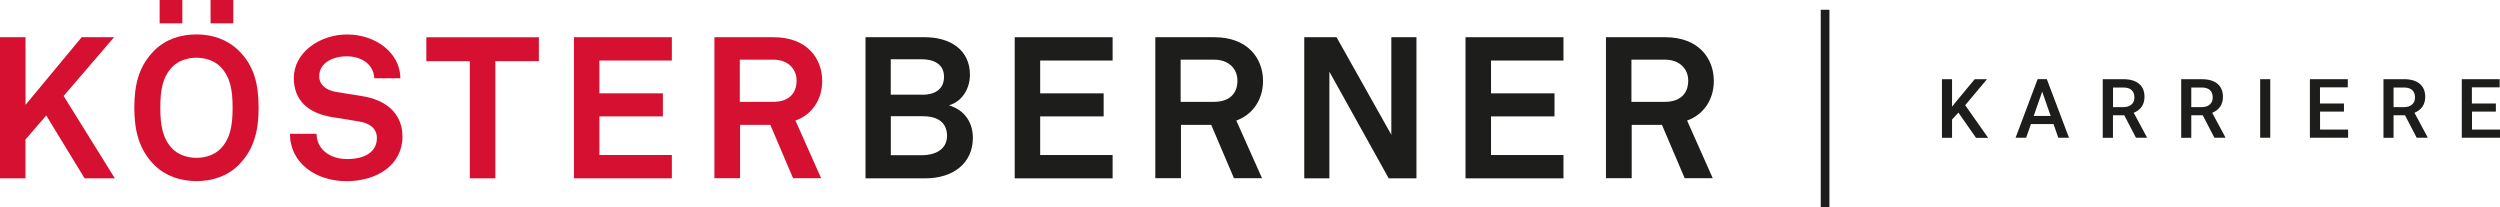
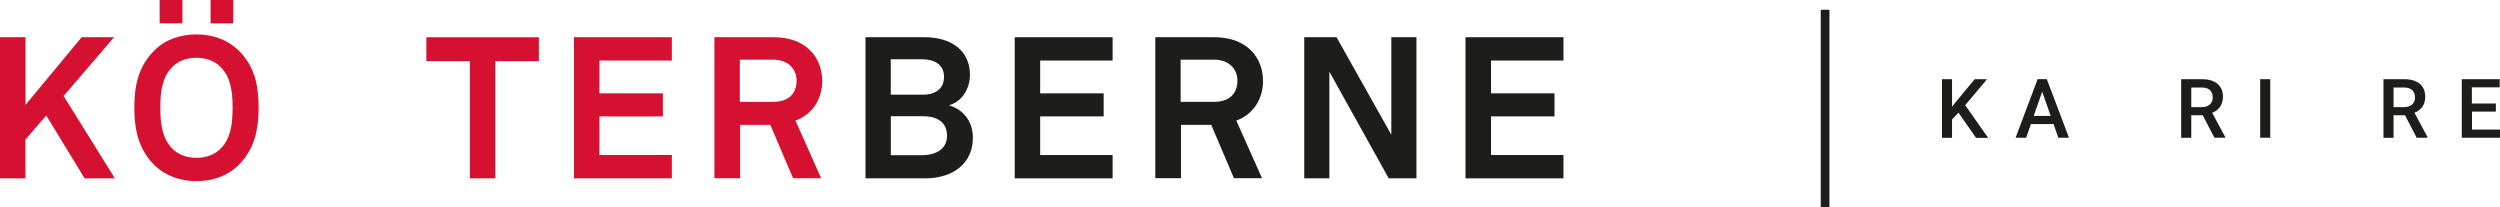
<svg xmlns="http://www.w3.org/2000/svg" id="a" width="374.12" height="31" viewBox="0 0 374.12 31">
  <path d="M293.11,16.82l-.99,1.06v2.74h-1.51v-8.77h1.51v4.11l.84-1.04,2.55-3.07h1.84l-3.26,3.89,3.43,4.89h-1.81l-2.64-3.78.02-.02h0Z" fill="#1d1d1b" />
  <path d="M307.3,18.57h-3.38l-.71,2.04h-1.58l3.3-8.77h1.37l3.32,8.77h-1.6l-.71-2.04h0ZM304.34,17.35h2.54l-1.27-3.63-1.27,3.63h0Z" fill="#1d1d1b" />
-   <path d="M317.89,17.25h-1.69v3.37h-1.53v-8.77h3.08c1.01,0,1.79.23,2.34.68.56.45.83,1.11.83,1.97,0,.59-.15,1.07-.42,1.47-.27.39-.68.7-1.19.91l1.96,3.65v.08h-1.63l-1.75-3.37h0ZM316.2,16.03h1.56c.51,0,.91-.13,1.21-.39s.44-.62.44-1.06-.13-.83-.41-1.09-.66-.39-1.19-.39h-1.6v2.93h-.02Z" fill="#1d1d1b" />
  <path d="M329.61,17.25h-1.69v3.37h-1.51v-8.77h3.08c1.01,0,1.79.23,2.34.68s.83,1.11.83,1.97c0,.59-.15,1.07-.42,1.47-.27.39-.68.7-1.19.91l1.96,3.65v.08h-1.63l-1.75-3.37h-.02ZM327.92,16.03h1.56c.53,0,.91-.13,1.21-.39s.44-.62.44-1.06-.13-.83-.41-1.09-.67-.39-1.19-.39h-1.61v2.93h-.01Z" fill="#1d1d1b" />
  <path d="M339.74,20.61h-1.51v-8.76h1.51v8.77-.02h0Z" fill="#1d1d1b" />
-   <path d="M350.78,16.7h-3.59v2.69h4.2v1.22h-5.72v-8.76h5.67v1.22h-4.16v2.42h3.59v1.21h.02-.01Z" fill="#1d1d1b" />
  <path d="M359.88,17.25h-1.69v3.37h-1.51v-8.77h3.08c1.01,0,1.79.23,2.34.68s.83,1.11.83,1.97c0,.59-.15,1.07-.42,1.47-.27.39-.68.7-1.19.91l1.96,3.65v.08h-1.63l-1.75-3.37h-.02ZM358.19,16.03h1.56c.53,0,.91-.13,1.21-.39s.44-.62.44-1.06-.13-.83-.41-1.09-.67-.39-1.19-.39h-1.61v2.93h-.01Z" fill="#1d1d1b" />
  <path d="M373.52,16.7h-3.59v2.69h4.19v1.22h-5.72v-8.76h5.67v1.22h-4.16v2.42h3.59v1.21h.02Z" fill="#1d1d1b" />
-   <path d="M273.77,1.46h-1.3v29.54h1.3V1.46Z" fill="#1d1d1b" />
+   <path d="M273.77,1.46h-1.3v29.54h1.3Z" fill="#1d1d1b" />
  <path d="M0,5.57h3.82v10.12L12.22,5.57h4.85l-7.55,8.79,7.67,12.33h-4.53l-5.74-9.41-3.11,3.6v5.81H0V5.57Z" fill="#d51030" />
  <path d="M23.12,24.72c-2.31-2.29-3.02-5.16-3.02-8.61s.68-6.26,3.02-8.58c1.66-1.64,3.88-2.38,6.28-2.38s4.59.75,6.28,2.38c2.37,2.29,3.02,5.12,3.02,8.58s-.68,6.28-3.02,8.61c-1.66,1.64-3.88,2.38-6.28,2.38s-4.62-.75-6.28-2.38ZM27.29,0v3.49h-3.4V0h3.4ZM33.04,22.22c1.42-1.49,1.77-3.42,1.77-6.1s-.36-4.59-1.77-6.08c-.89-.92-2.22-1.4-3.64-1.4s-2.75.47-3.64,1.4c-1.42,1.49-1.77,3.39-1.77,6.08s.36,4.62,1.77,6.1c.89.92,2.22,1.4,3.64,1.4s2.75-.47,3.64-1.4ZM34.91,0v3.49h-3.4V0h3.4Z" fill="#d51030" />
-   <path d="M43.4,20.02h3.97c.03,2.29,1.95,3.78,4.56,3.78s4.47-1.01,4.47-3.16c0-1.52-1.24-2.24-2.7-2.47l-4.02-.65c-3.47-.57-5.71-2.42-5.71-5.84,0-3.81,3.84-6.52,7.99-6.52s7.91,2.65,7.96,6.55h-3.91c-.08-2.03-1.84-3.28-4.12-3.28-2.13,0-4.12.99-4.12,2.98,0,1.28,1.04,2.11,2.54,2.35l3.91.63c3.43.54,6.01,2.5,6.01,6.05,0,4.2-3.76,6.67-8.38,6.67s-8.46-2.74-8.46-7.09h.01Z" fill="#d51030" />
  <path d="M63.8,9.15v-3.57h16.84v3.57h-6.51v17.54h-3.82V9.15h-6.51Z" fill="#d51030" />
  <path d="M100.54,5.57v3.49h-10.84v4.91h9.5v3.45h-9.5v5.78h10.84v3.49h-14.65V5.57h14.65Z" fill="#d51030" />
  <path d="M115.76,5.57c5,0,7.28,3.16,7.28,6.55,0,2.82-1.56,5.06-4,5.92l3.84,8.63h-4.2l-3.4-7.98h-4.53v7.98h-3.84V5.57s8.85,0,8.85,0ZM119.21,12.06c0-1.7-1.24-3.13-3.47-3.13h-5.03v6.31h5c2.25,0,3.5-1.19,3.5-3.18Z" fill="#d51030" />
  <path d="M129.52,5.57h8.88c3.79,0,6.75,1.88,6.75,5.63,0,1.88-1.01,3.93-3.14,4.56,2.49.75,3.58,2.74,3.58,4.85,0,3.88-3.02,6.08-7.13,6.08h-8.94V5.57h-.01ZM138.05,14.18c1.74,0,3.22-.75,3.22-2.68s-1.56-2.63-3.32-2.63h-4.65v5.3h4.75ZM137.96,23.23c1.81,0,3.76-.75,3.76-2.89s-1.56-2.95-3.64-2.95h-4.77v5.84h4.65Z" fill="#1d1d1b" />
  <path d="M166.5,5.57v3.49h-10.84v4.91h9.5v3.45h-9.5v5.78h10.84v3.49h-14.65V5.57h14.65,0Z" fill="#1d1d1b" />
  <path d="M181.72,5.57c5,0,7.29,3.16,7.29,6.55,0,2.82-1.58,5.06-4,5.92l3.85,8.63h-4.2l-3.4-7.98h-4.53v7.98h-3.84V5.57h8.85-.02ZM185.18,12.06c0-1.7-1.24-3.13-3.47-3.13h-5.03v6.31h5c2.25,0,3.5-1.19,3.5-3.18Z" fill="#1d1d1b" />
  <path d="M211.97,5.57v21.12h-4.15l-8.88-15.96v15.96h-3.76V5.57h4.83l8.2,14.6V5.57h3.76Z" fill="#1d1d1b" />
  <path d="M233.97,5.57v3.49h-10.84v4.91h9.5v3.45h-9.5v5.78h10.84v3.49h-14.66V5.57h14.66,0Z" fill="#1d1d1b" />
-   <path d="M249.19,5.57c5,0,7.28,3.16,7.28,6.55,0,2.82-1.56,5.06-4,5.92l3.84,8.63h-4.2l-3.4-7.98h-4.53v7.98h-3.85V5.57h8.86ZM252.64,12.06c0-1.7-1.24-3.13-3.47-3.13h-5.03v6.31h5c2.25,0,3.5-1.19,3.5-3.18Z" fill="#1d1d1b" />
</svg>